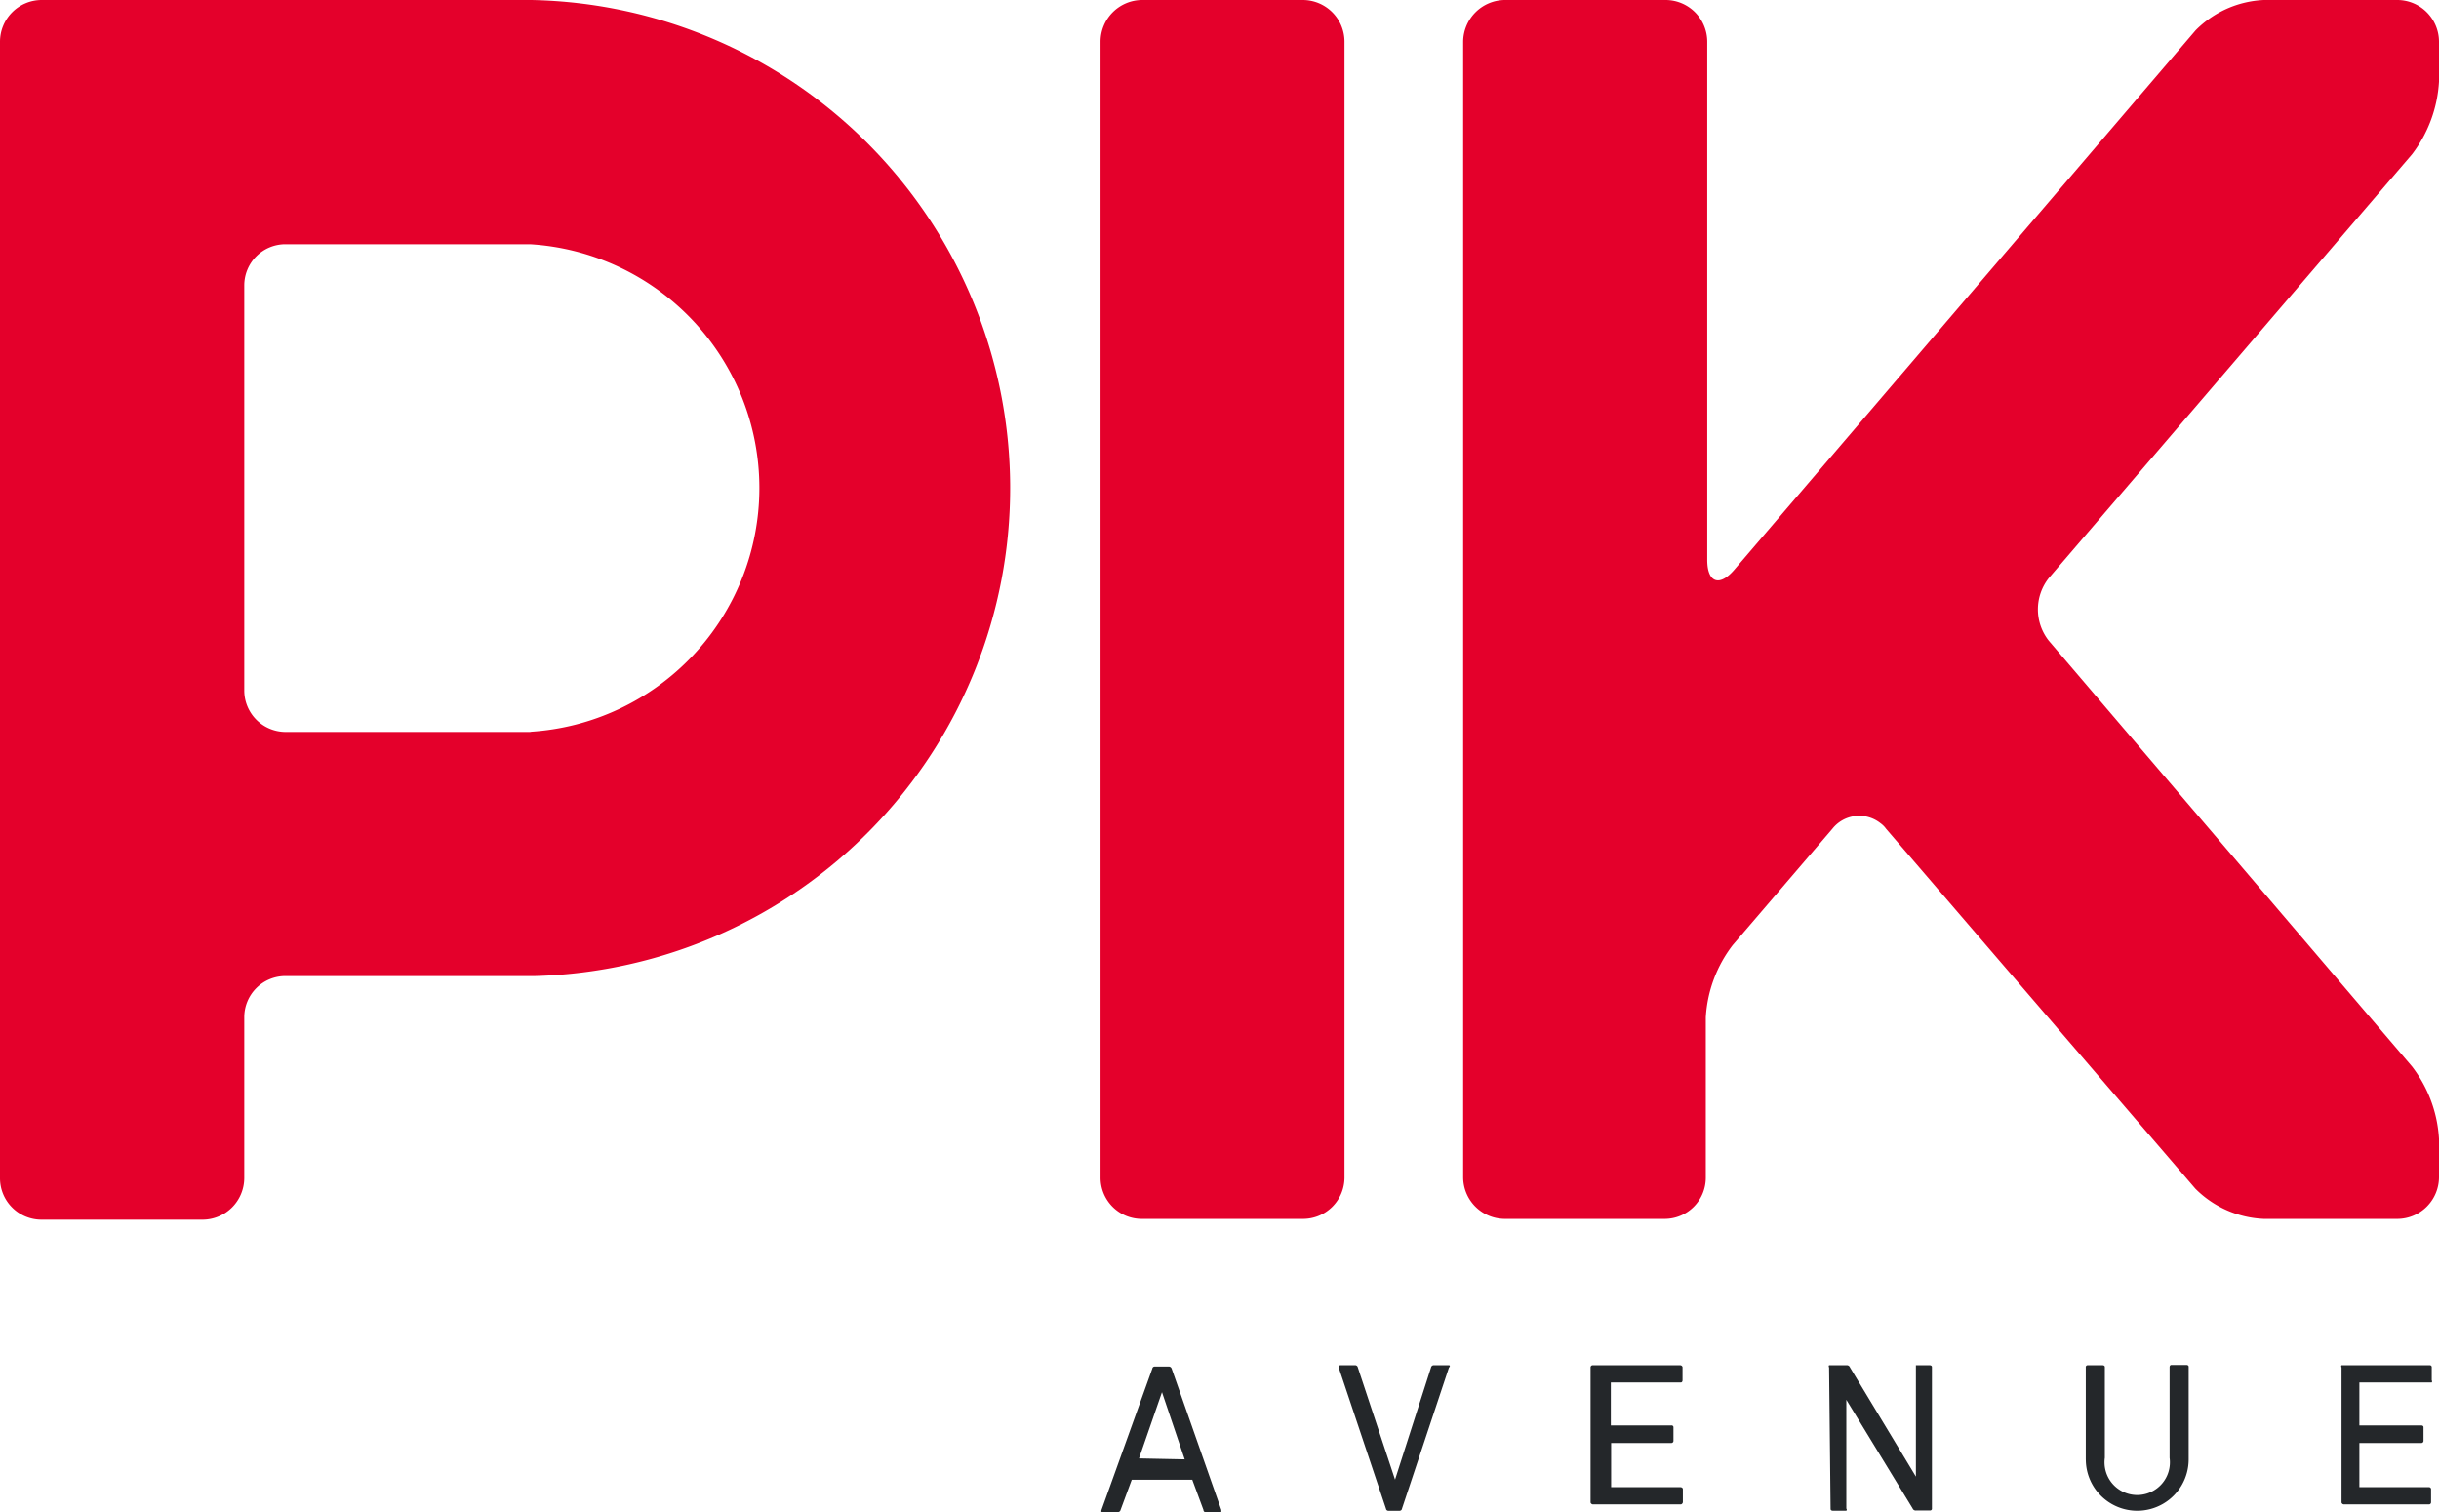
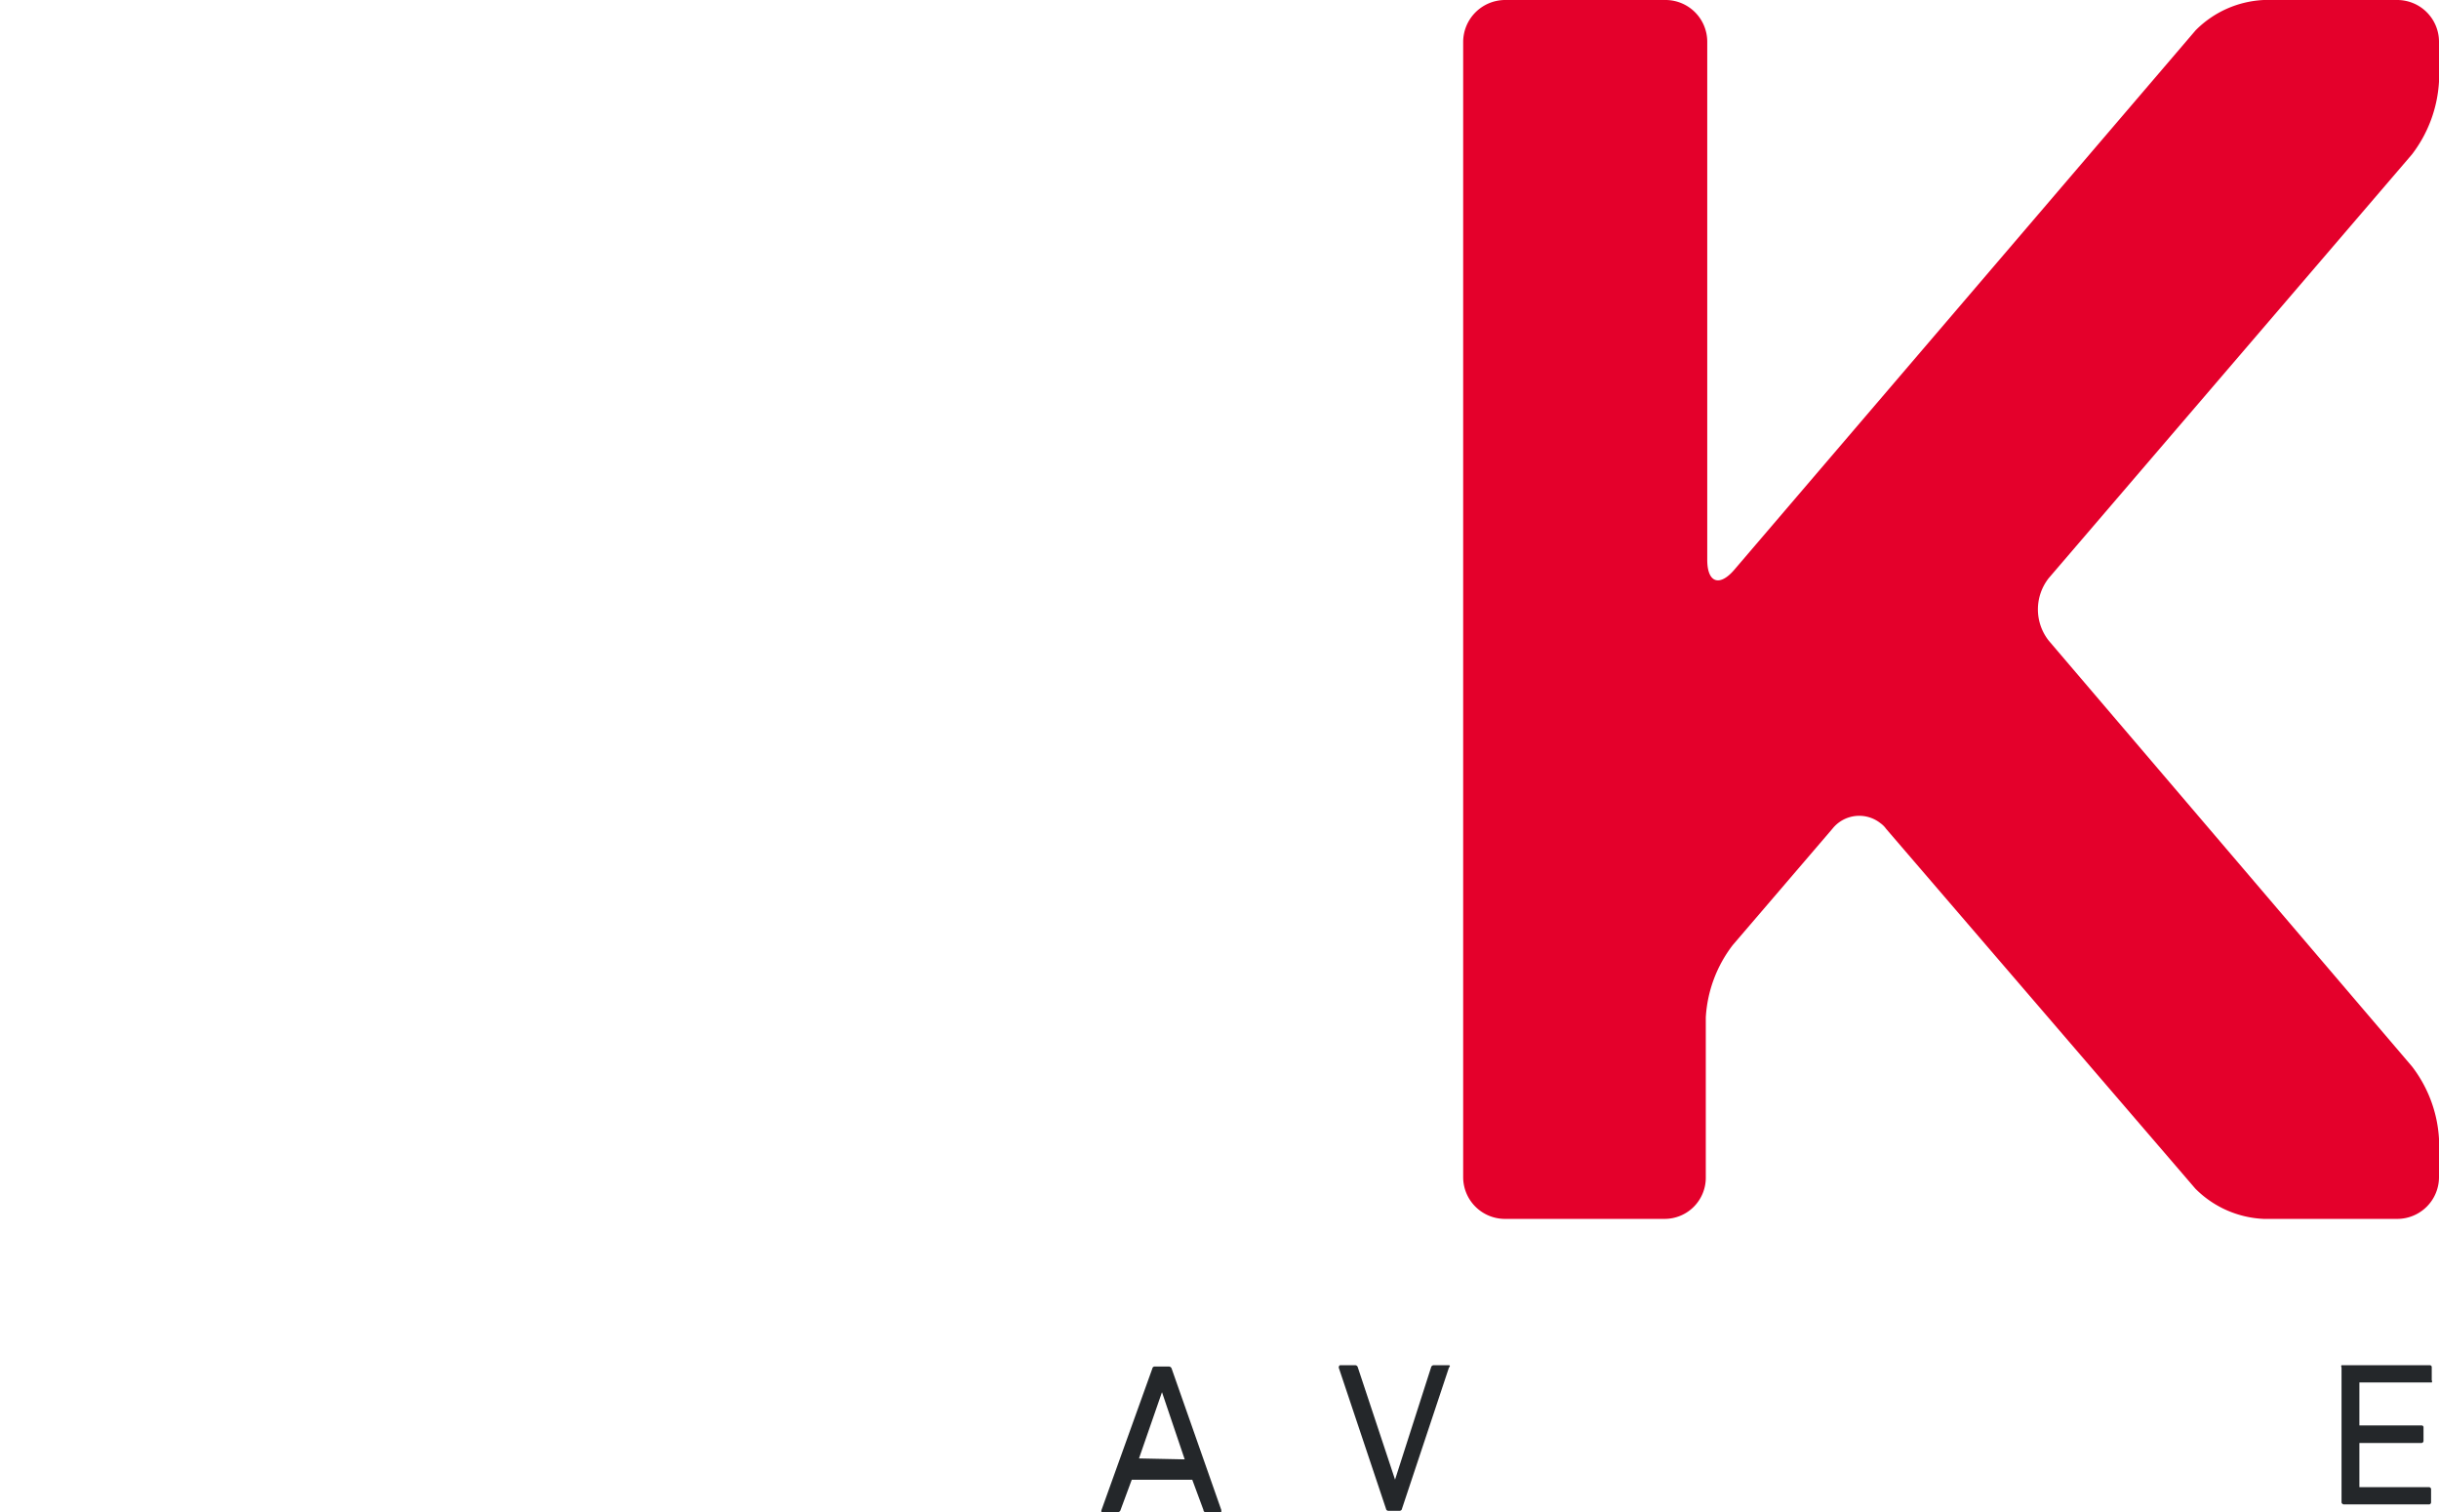
<svg xmlns="http://www.w3.org/2000/svg" width="80.631" height="49.995" viewBox="0 0 80.631 49.995">
-   <path d="M36.36,38.935A1.361,1.361,0,0,0,37.731,40.3h5.323a1.371,1.371,0,0,0,1.371-1.361V1.381A1.381,1.381,0,0,0,43.054,0H37.731A1.381,1.381,0,0,0,36.36,1.371Z" transform="translate(0.023 0)" fill="#e4002b" />
  <path d="M80.6,1.381A1.381,1.381,0,0,0,79.23,0H74.807a3.392,3.392,0,0,0-2.251,1L57.3,18.842c-.49.57-.891.42-.891-.33V1.381A1.381,1.381,0,0,0,55,0H49.711A1.391,1.391,0,0,0,48.34,1.371V38.935A1.381,1.381,0,0,0,49.711,40.3H55a1.361,1.361,0,0,0,1.361-1.361v-5.3a4.333,4.333,0,0,1,.891-2.392L60.548,27.4a1.131,1.131,0,0,1,1.591-.18.771.771,0,0,1,.18.18L72.545,39.3a3.392,3.392,0,0,0,2.261,1H79.23A1.381,1.381,0,0,0,80.6,38.925V37.654a4.333,4.333,0,0,0-.891-2.392L67.7,21.184a1.671,1.671,0,0,1,0-2.071L79.71,5.1A4.363,4.363,0,0,0,80.6,2.7Z" transform="translate(0.031 0)" fill="#e4002b" />
-   <path d="M17.571,24.2H9.436a1.371,1.371,0,0,1-1.361-1.361V9.436A1.361,1.361,0,0,1,9.436,8.075h8.085a8.075,8.075,0,0,1,0,16.12M17.571,0H1.371A1.381,1.381,0,0,0,0,1.381V38.955a1.371,1.371,0,0,0,1.371,1.371H6.694a1.381,1.381,0,0,0,1.381-1.371V33.632a1.361,1.361,0,0,1,1.361-1.361h8.255A16.14,16.14,0,0,0,17.571,0" transform="translate(0 0)" fill="#e4002b" />
  <path d="M39.142,48.222,38.391,46h0l-.76,2.191Zm-1.071-3a.08.08,0,0,1,.08-.07h.46a.1.1,0,0,1,.1.07l1.641,4.673v.07h-.5a.07.07,0,0,1-.09-.07l-.37-1h-2l-.37,1a.09.09,0,0,1-.09.07h-.49c-.05,0-.07,0-.05-.07Z" transform="translate(0.023 0.029)" fill="#24272a" />
  <path d="M45.871,49.923a.08.08,0,0,1-.08-.07L44.23,45.19s0-.08.05-.08h.48a.09.09,0,0,1,.1.07l1.231,3.712h0l1.191-3.712a.09.09,0,0,1,.1-.07h.49s.07,0,0,.08l-1.551,4.663a.08.08,0,0,1-.08.07Z" transform="translate(0.028 0.029)" fill="#24272a" />
-   <path d="M52.55,45.18a.07.07,0,0,1,.06-.07h2.9a.08.08,0,0,1,.08.06h0v.44s0,.07-.06.07H53.22V47.1h2a.06.06,0,0,1,.07.06h0v.45a.07.07,0,0,1-.06.07h-2v1.461h2.291s.07,0,.08.06h0v.44a.09.09,0,0,1-.06.07H52.62a.09.09,0,0,1-.07-.06h0Z" transform="translate(0.033 0.029)" fill="#24272a" />
-   <path d="M60.43,45.18a.06.06,0,0,1,0-.07H61a.11.11,0,0,1,.12.07L63.3,48.792h0V45.11h.46s.07,0,.07.06h0v4.673a.06.06,0,0,1-.06.07h-.46a.11.11,0,0,1-.12-.07L61,46.251h0v3.6a.05.05,0,0,1,0,.07h-.45s-.07,0-.07-.06h0Z" transform="translate(0.038 0.029)" fill="#24272a" />
-   <path d="M68.91,48.242V45.18a.06.06,0,0,1,.06-.07h.5s.07,0,.07.06h0v3a1.081,1.081,0,1,0,2.141,0v-3s0-.07.06-.07h.5s.07,0,.07.06h0v3.062a1.7,1.7,0,1,1-3.4,0" transform="translate(0.044 0.029)" fill="#24272a" />
  <path d="M77.36,45.18a.06.06,0,0,1,0-.07h2.922a.06.06,0,0,1,.06.06h0v.44a.06.06,0,0,1,0,.07H77.95V47.1H80s.07,0,.07.06h0v.45a.07.07,0,0,1-.06.07H77.95v1.461h2.3a.07.07,0,0,1,.07.06h0v.44a.07.07,0,0,1-.06.07H77.43a.09.09,0,0,1-.07-.06h0Z" transform="translate(0.049 0.029)" fill="#24272a" />
</svg>